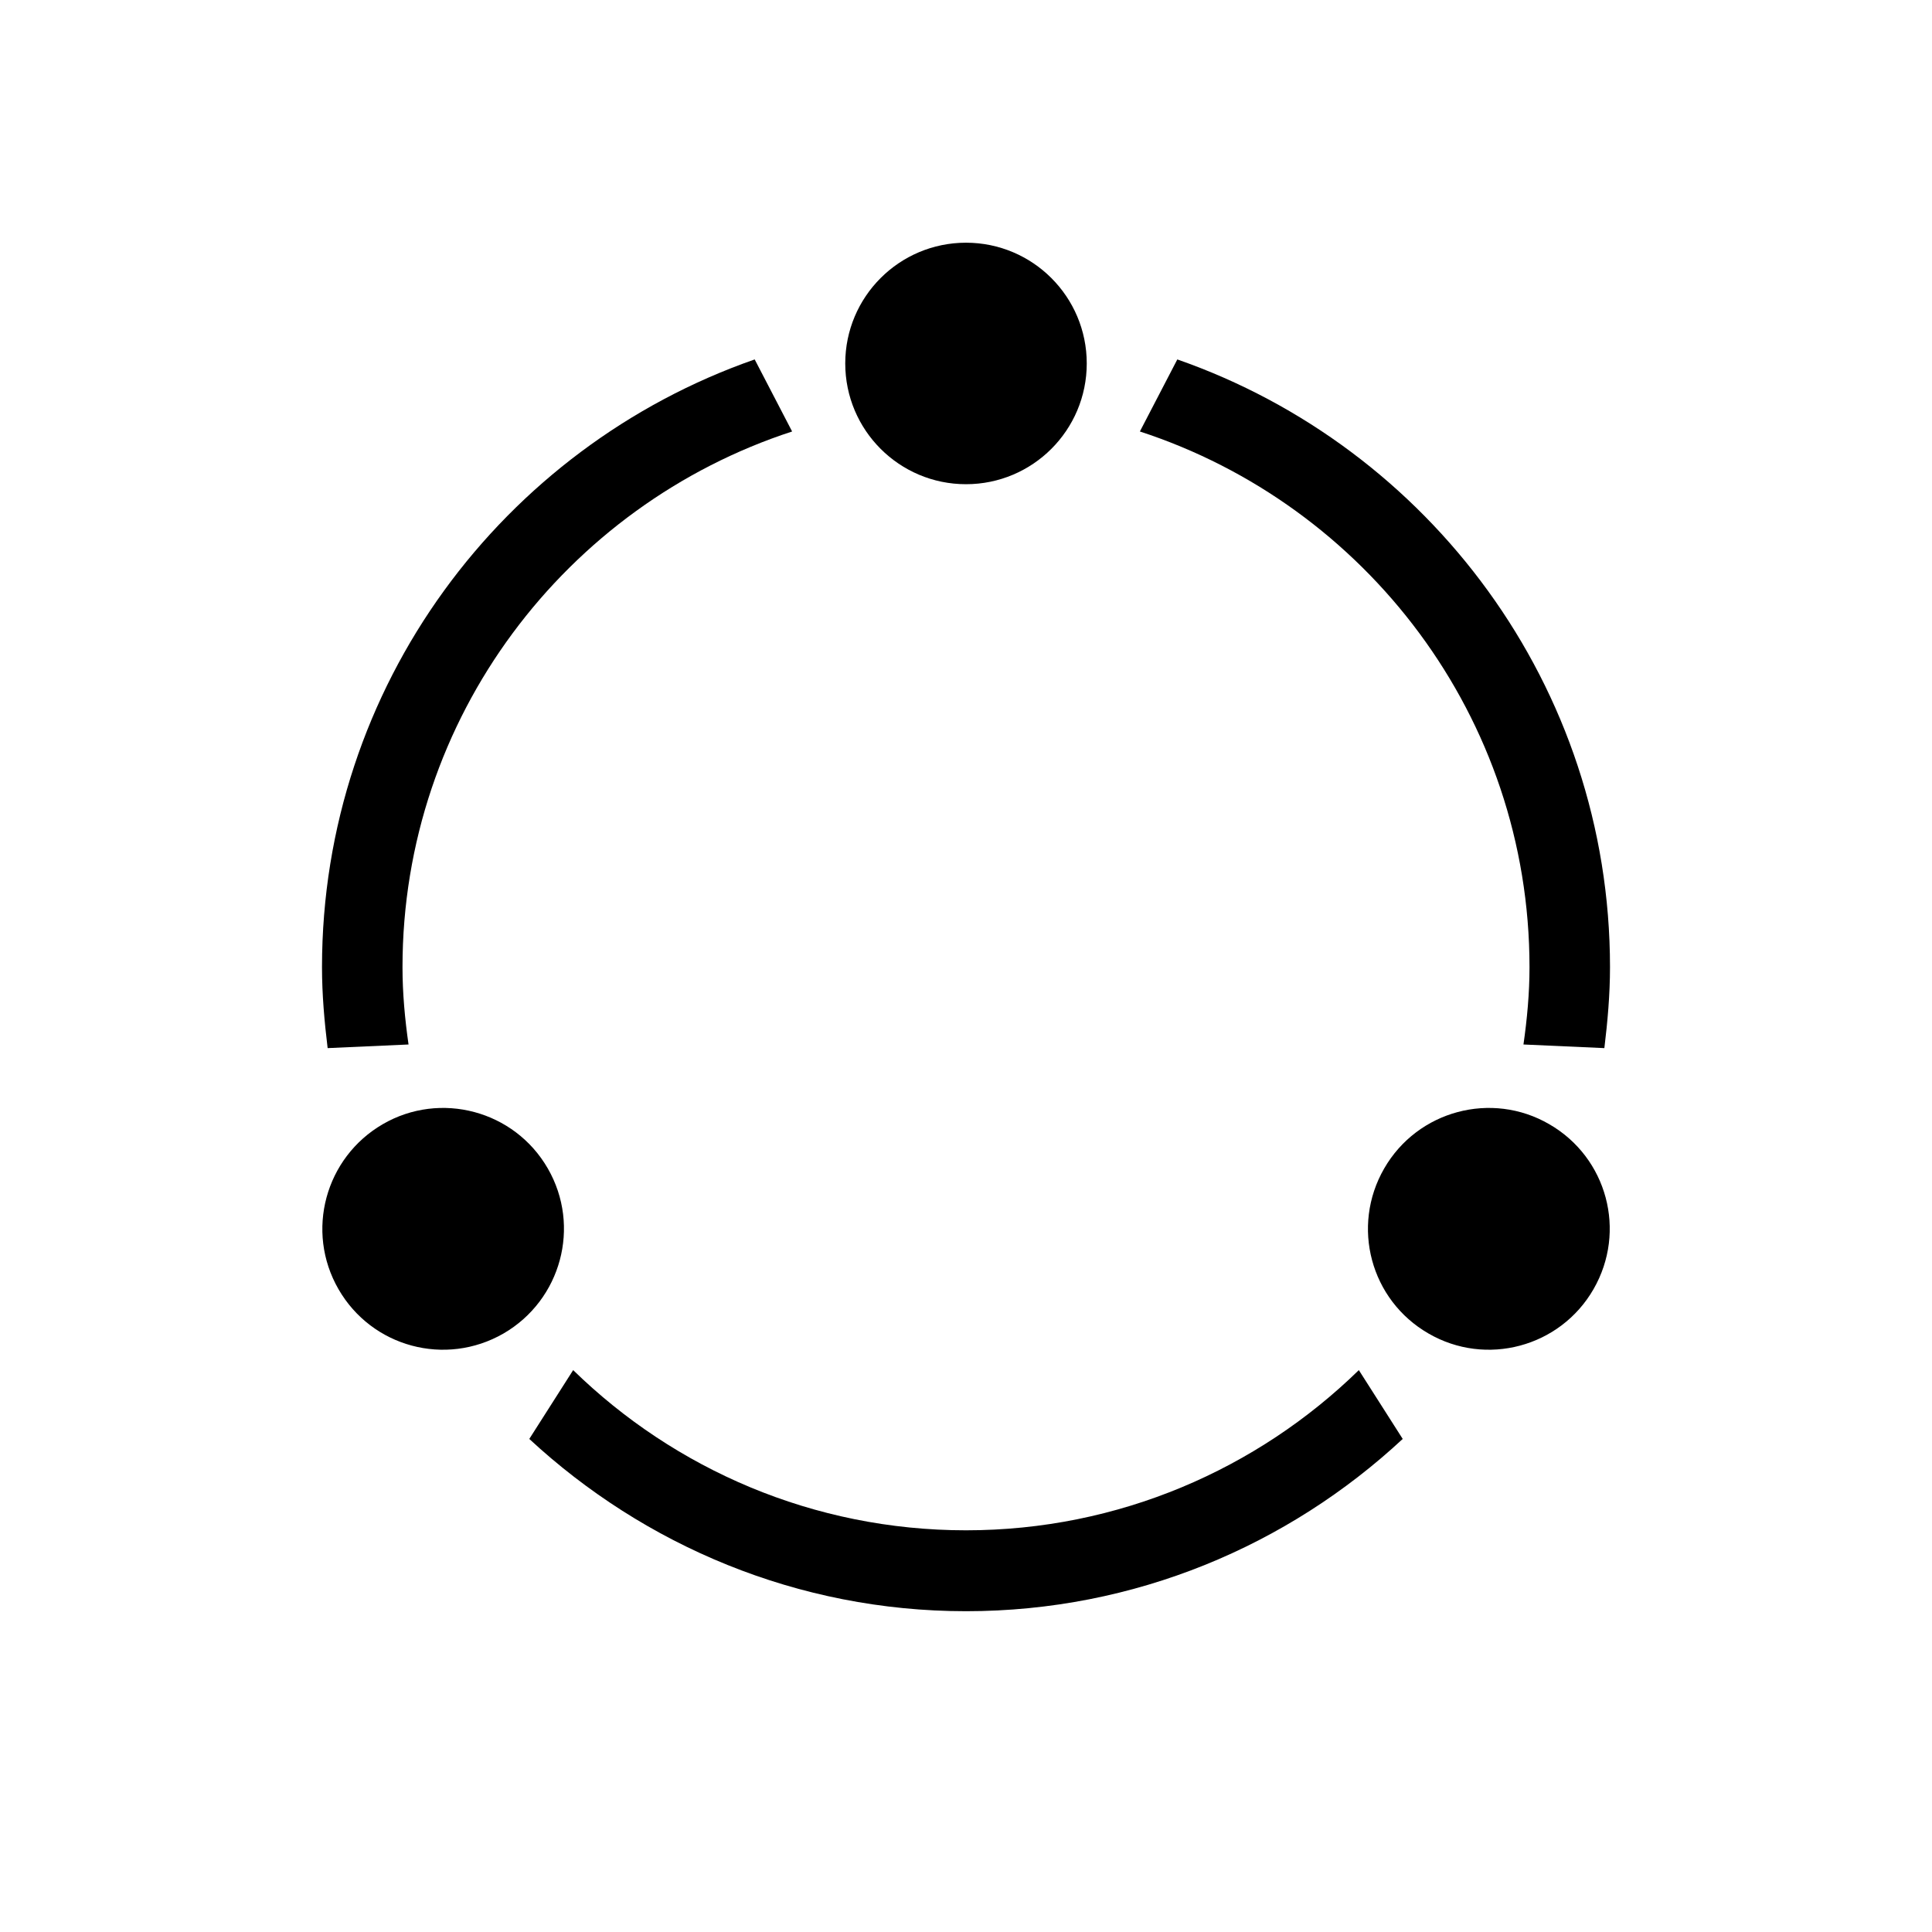
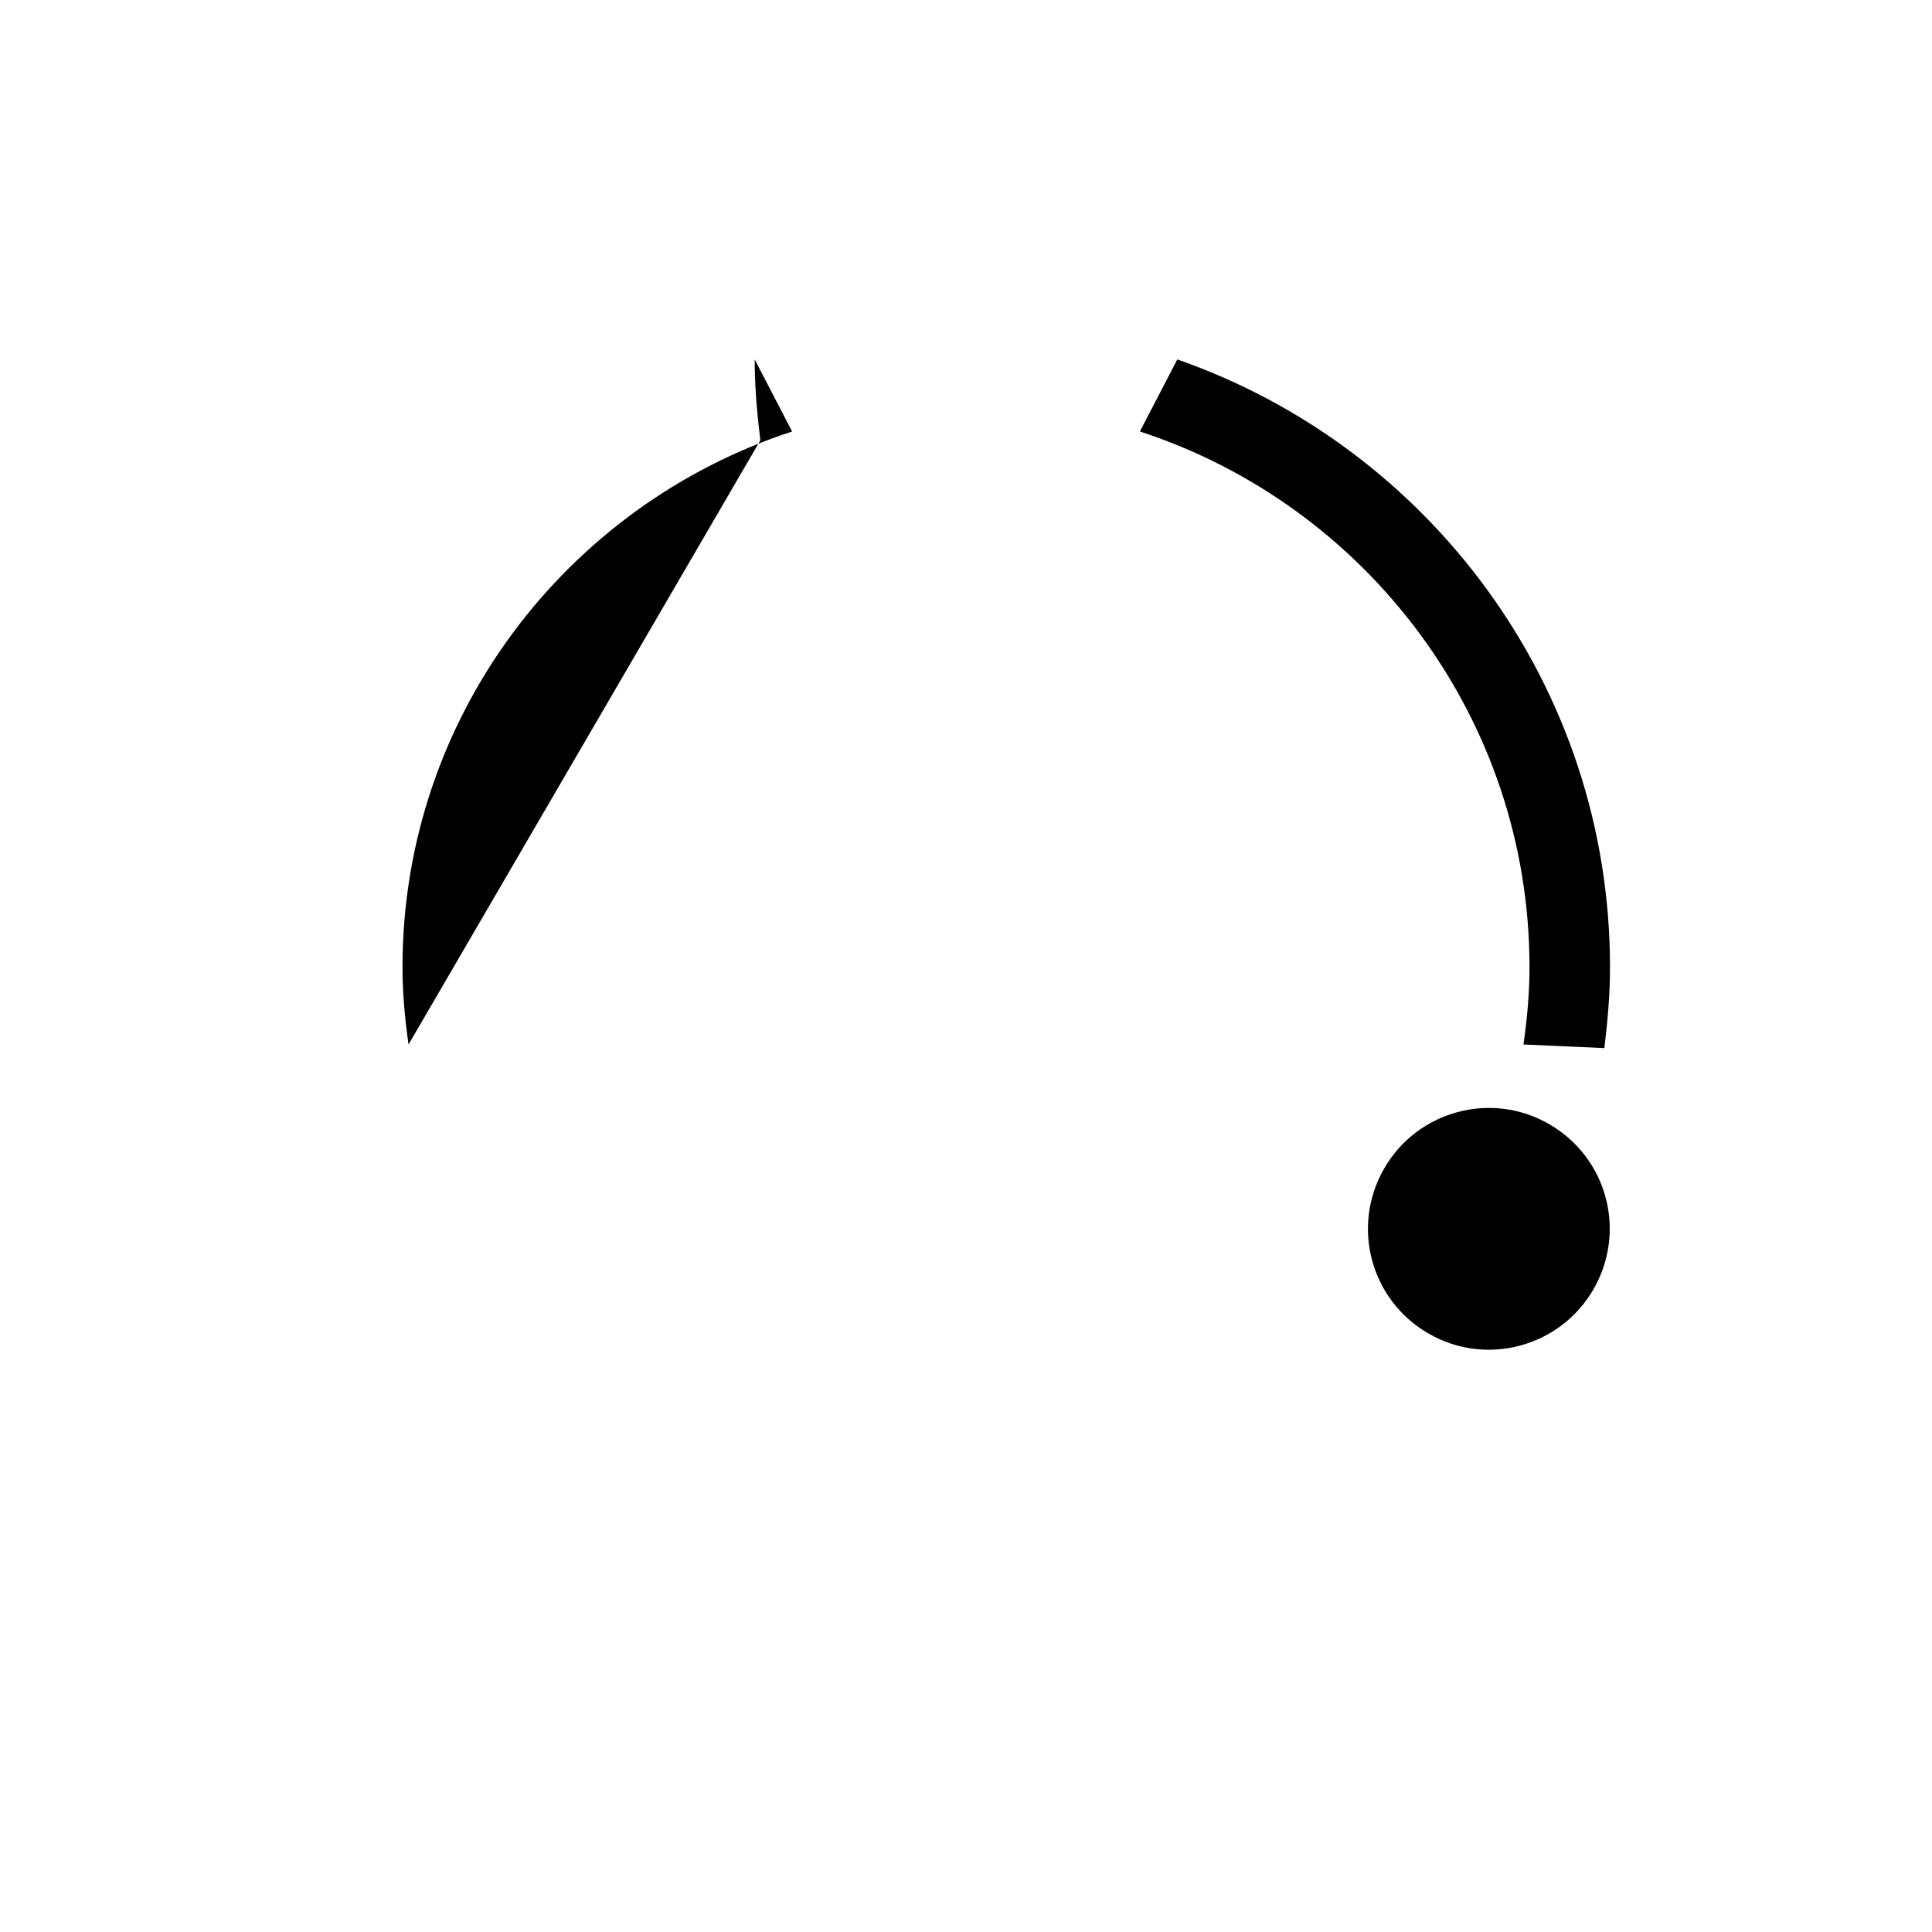
<svg xmlns="http://www.w3.org/2000/svg" id="tempo-icon-network" x="0px" y="0px" viewBox="0 0 48 48" aria-labelledby="tempo-icon-network--title" role="presentation" aria-hidden="true" focusable="false">
  <title id="tempo-icon-network--title">Network Icon</title>
  <circle class="c-tempo-icon__circle" fill="transparent" fill-opacity="0" cx="24" cy="24" r="24" />
  <path class="c-tempo-icon__base c-tempo-icon__base-swap-accent" fill="currentColor" d="M28.32,10.72c5.61,1.83,9.68,7.1,9.68,13.31c0,0.65-0.06,1.29-0.15,1.92l2.01,0.09 c0.08-0.66,0.14-1.33,0.14-2.01c0-6.98-4.5-12.92-10.75-15.1L28.32,10.72z" />
-   <path class="c-tempo-icon__base c-tempo-icon__base-swap-accent" fill="currentColor" d="M10.15,25.95C10.06,25.32,10,24.68,10,24.03c0-6.21,4.07-11.48,9.68-13.31l-0.93-1.79 C12.5,11.11,8,17.04,8,24.03c0,0.68,0.06,1.35,0.14,2.01L10.15,25.95z" />
-   <path class="c-tempo-icon__base c-tempo-icon__base-swap-accent" fill="currentColor" d="M33.76,34.04c-2.52,2.46-5.97,3.98-9.76,3.98s-7.24-1.52-9.76-3.98l-1.09,1.71 C16,38.39,19.81,40.03,24,40.03s8-1.63,10.85-4.28L33.76,34.04z" />
-   <circle class="c-tempo-icon__base c-tempo-icon__accent c-tempo-icon__accent-swap-white" fill="currentColor" cx="24" cy="9.03" r="3" />
-   <path class="c-tempo-icon__base c-tempo-icon__accent c-tempo-icon__accent-swap-white" fill="currentColor" d="M9.51,27.93c-1.43,0.83-1.93,2.66-1.1,4.1c0.83,1.44,2.66,1.93,4.1,1.1c1.43-0.83,1.93-2.66,1.1-4.1 C12.78,27.59,10.94,27.1,9.51,27.93z" />
+   <path class="c-tempo-icon__base c-tempo-icon__base-swap-accent" fill="currentColor" d="M10.15,25.95C10.06,25.32,10,24.68,10,24.03c0-6.21,4.07-11.48,9.68-13.31l-0.93-1.79 c0,0.68,0.06,1.35,0.14,2.01L10.15,25.95z" />
  <path class="c-tempo-icon__base c-tempo-icon__accent c-tempo-icon__accent-swap-white" fill="currentColor" d="M38.49,27.93c-1.43-0.83-3.27-0.34-4.1,1.1c-0.83,1.44-0.34,3.27,1.1,4.1c1.43,0.83,3.27,0.34,4.1-1.1 C40.42,30.59,39.93,28.76,38.49,27.93z" />
</svg>